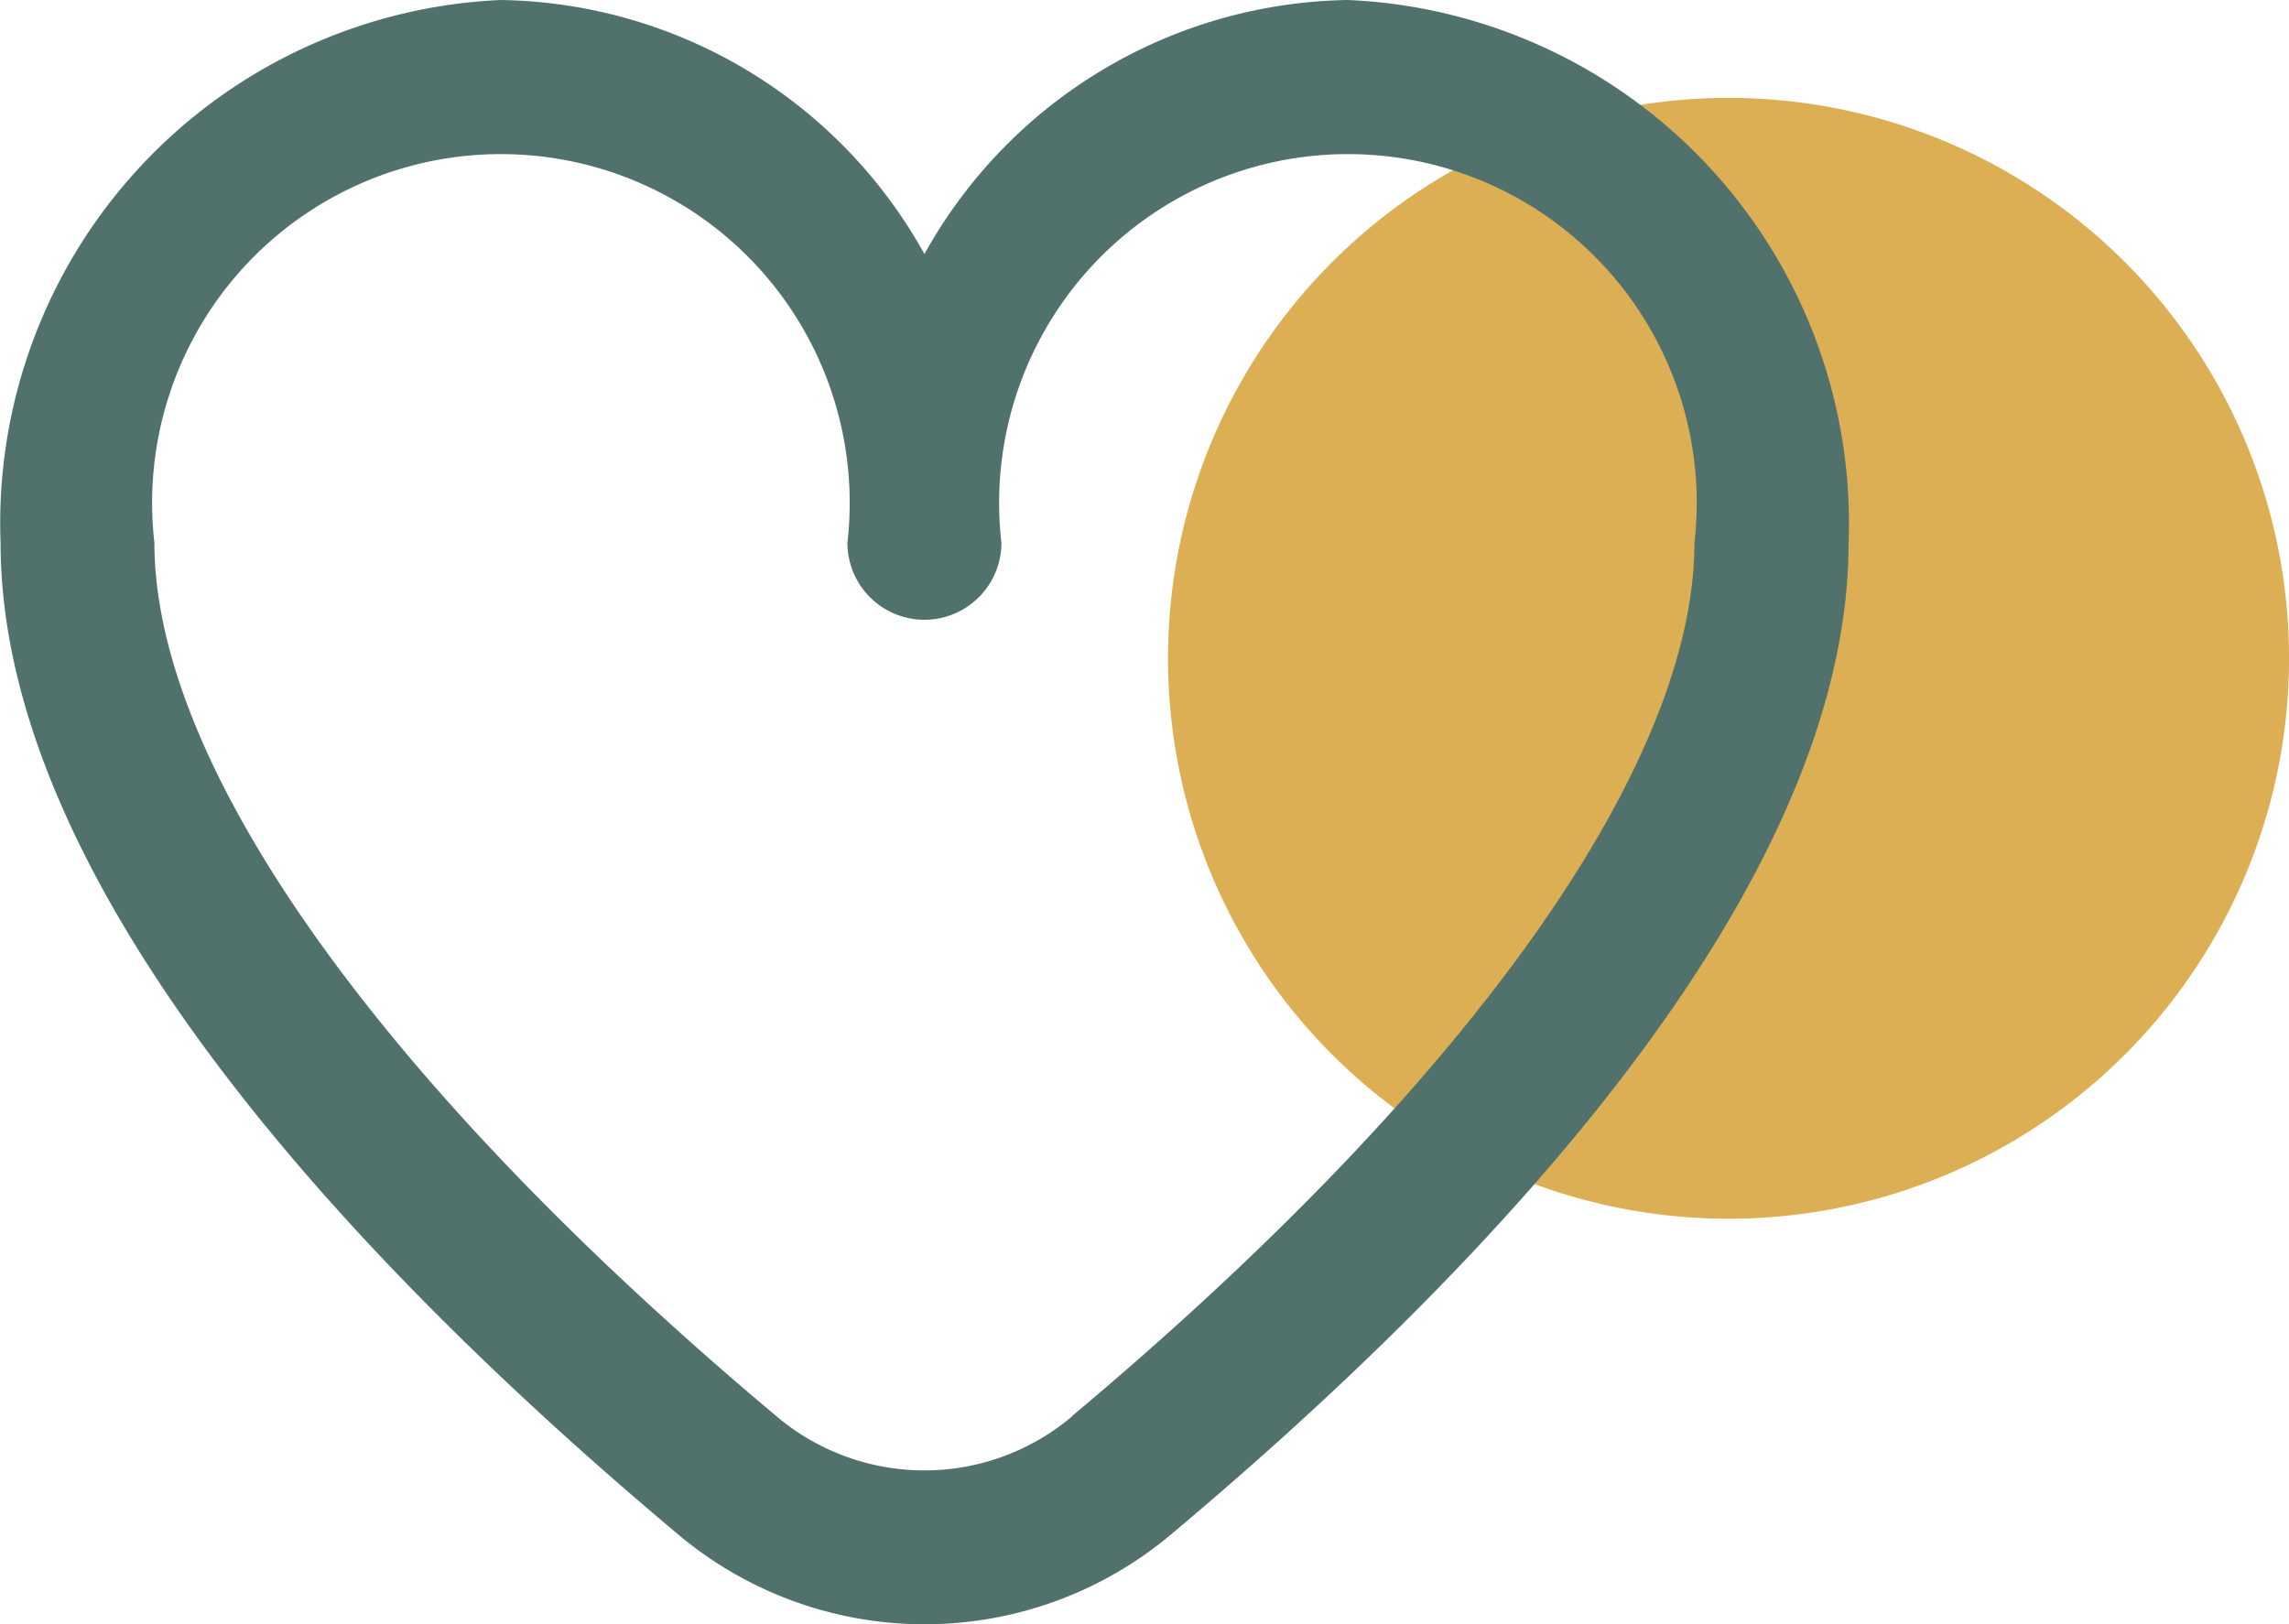
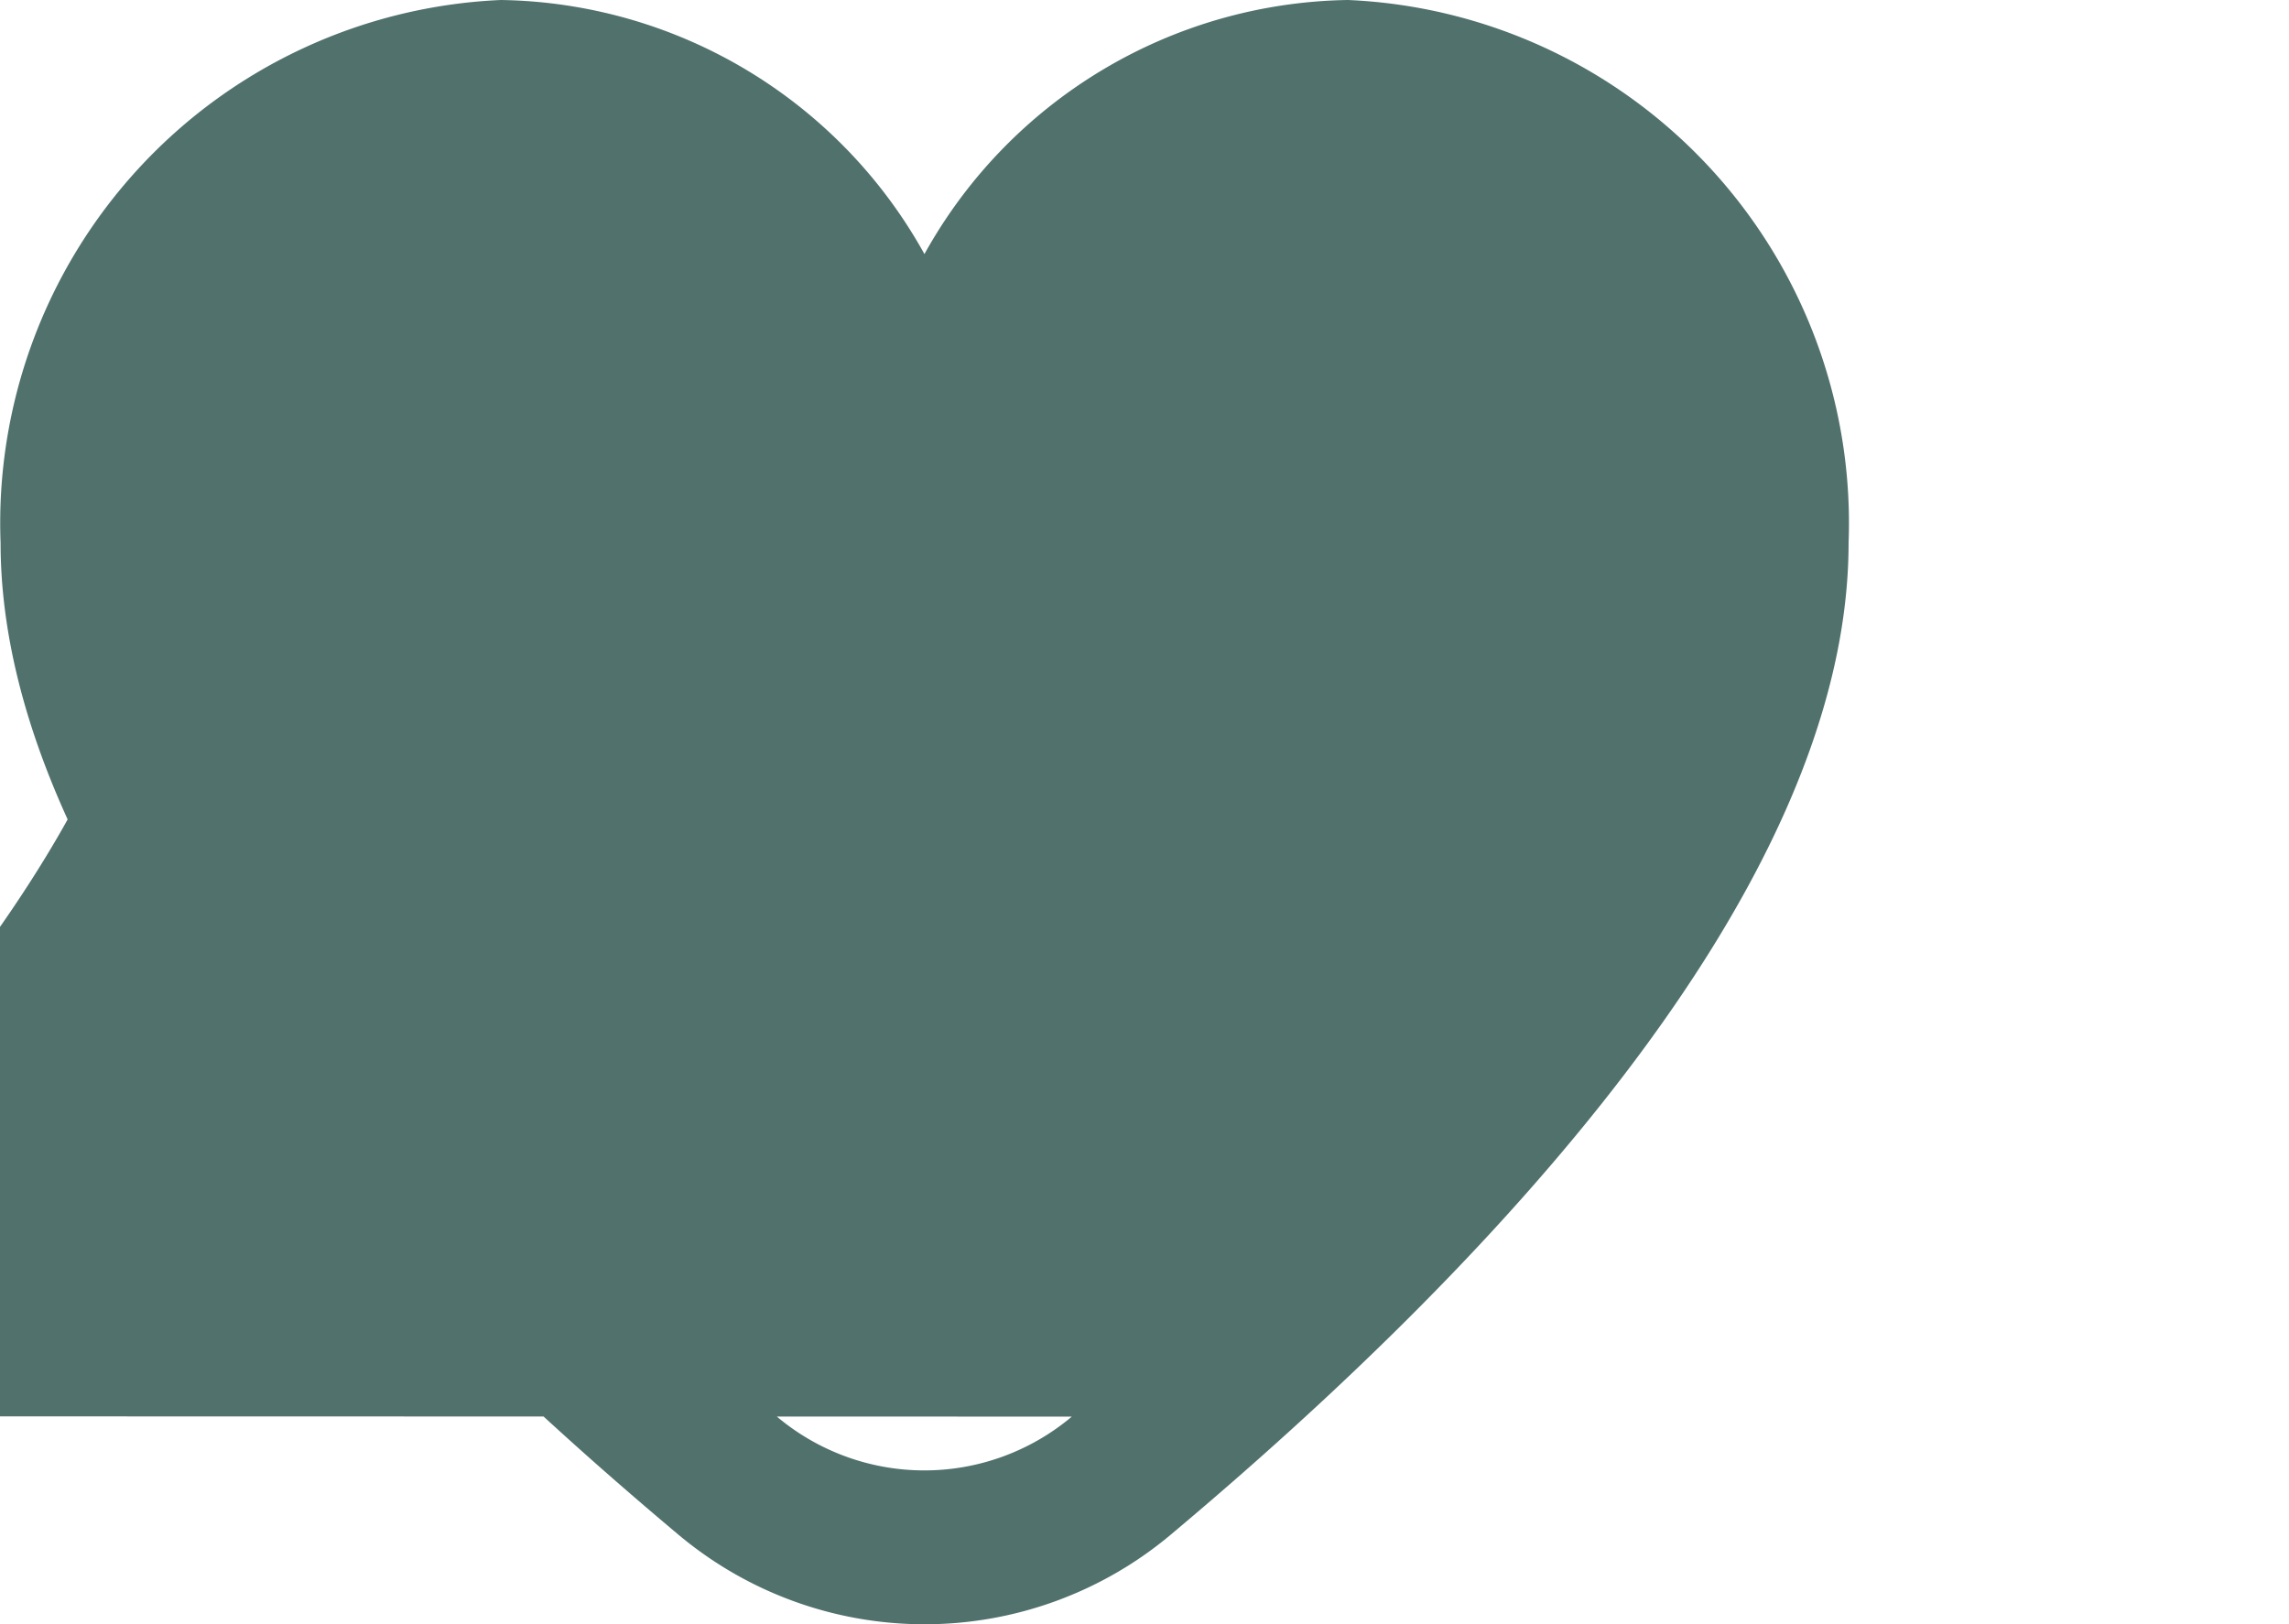
<svg xmlns="http://www.w3.org/2000/svg" width="46.922" height="33.3" viewBox="0 0 46.922 33.3">
  <g id="Group_2425" data-name="Group 2425" transform="translate(-586.488 -58.069)">
-     <circle id="Ellipse_434" data-name="Ellipse 434" cx="11.49" cy="11.49" r="11.49" transform="translate(610.431 60.076)" fill="#ddaf54" />
-     <path id="Path_111775" data-name="Path 111775" d="M614.119,58.069a10.1,10.1,0,0,0-8.681,5.209,10.1,10.1,0,0,0-8.682-5.209A10.734,10.734,0,0,0,586.5,69.2c0,7.177,7.555,15.016,13.891,20.33a7.849,7.849,0,0,0,10.1,0c6.336-5.314,13.891-13.153,13.891-20.33A10.735,10.735,0,0,0,614.119,58.069Zm-5.66,29.044a4.693,4.693,0,0,1-6.045,0c-8.11-6.8-12.761-13.334-12.761-17.916a7.15,7.15,0,1,1,14.206,0,1.578,1.578,0,1,0,3.157,0,7.15,7.15,0,1,1,14.206,0c0,4.582-4.652,11.111-12.763,17.909Z" transform="translate(0)" fill="#51716d" />
+     <path id="Path_111775" data-name="Path 111775" d="M614.119,58.069a10.1,10.1,0,0,0-8.681,5.209,10.1,10.1,0,0,0-8.682-5.209A10.734,10.734,0,0,0,586.5,69.2c0,7.177,7.555,15.016,13.891,20.33a7.849,7.849,0,0,0,10.1,0c6.336-5.314,13.891-13.153,13.891-20.33A10.735,10.735,0,0,0,614.119,58.069Zm-5.66,29.044a4.693,4.693,0,0,1-6.045,0c-8.11-6.8-12.761-13.334-12.761-17.916c0,4.582-4.652,11.111-12.763,17.909Z" transform="translate(0)" fill="#51716d" />
  </g>
</svg>